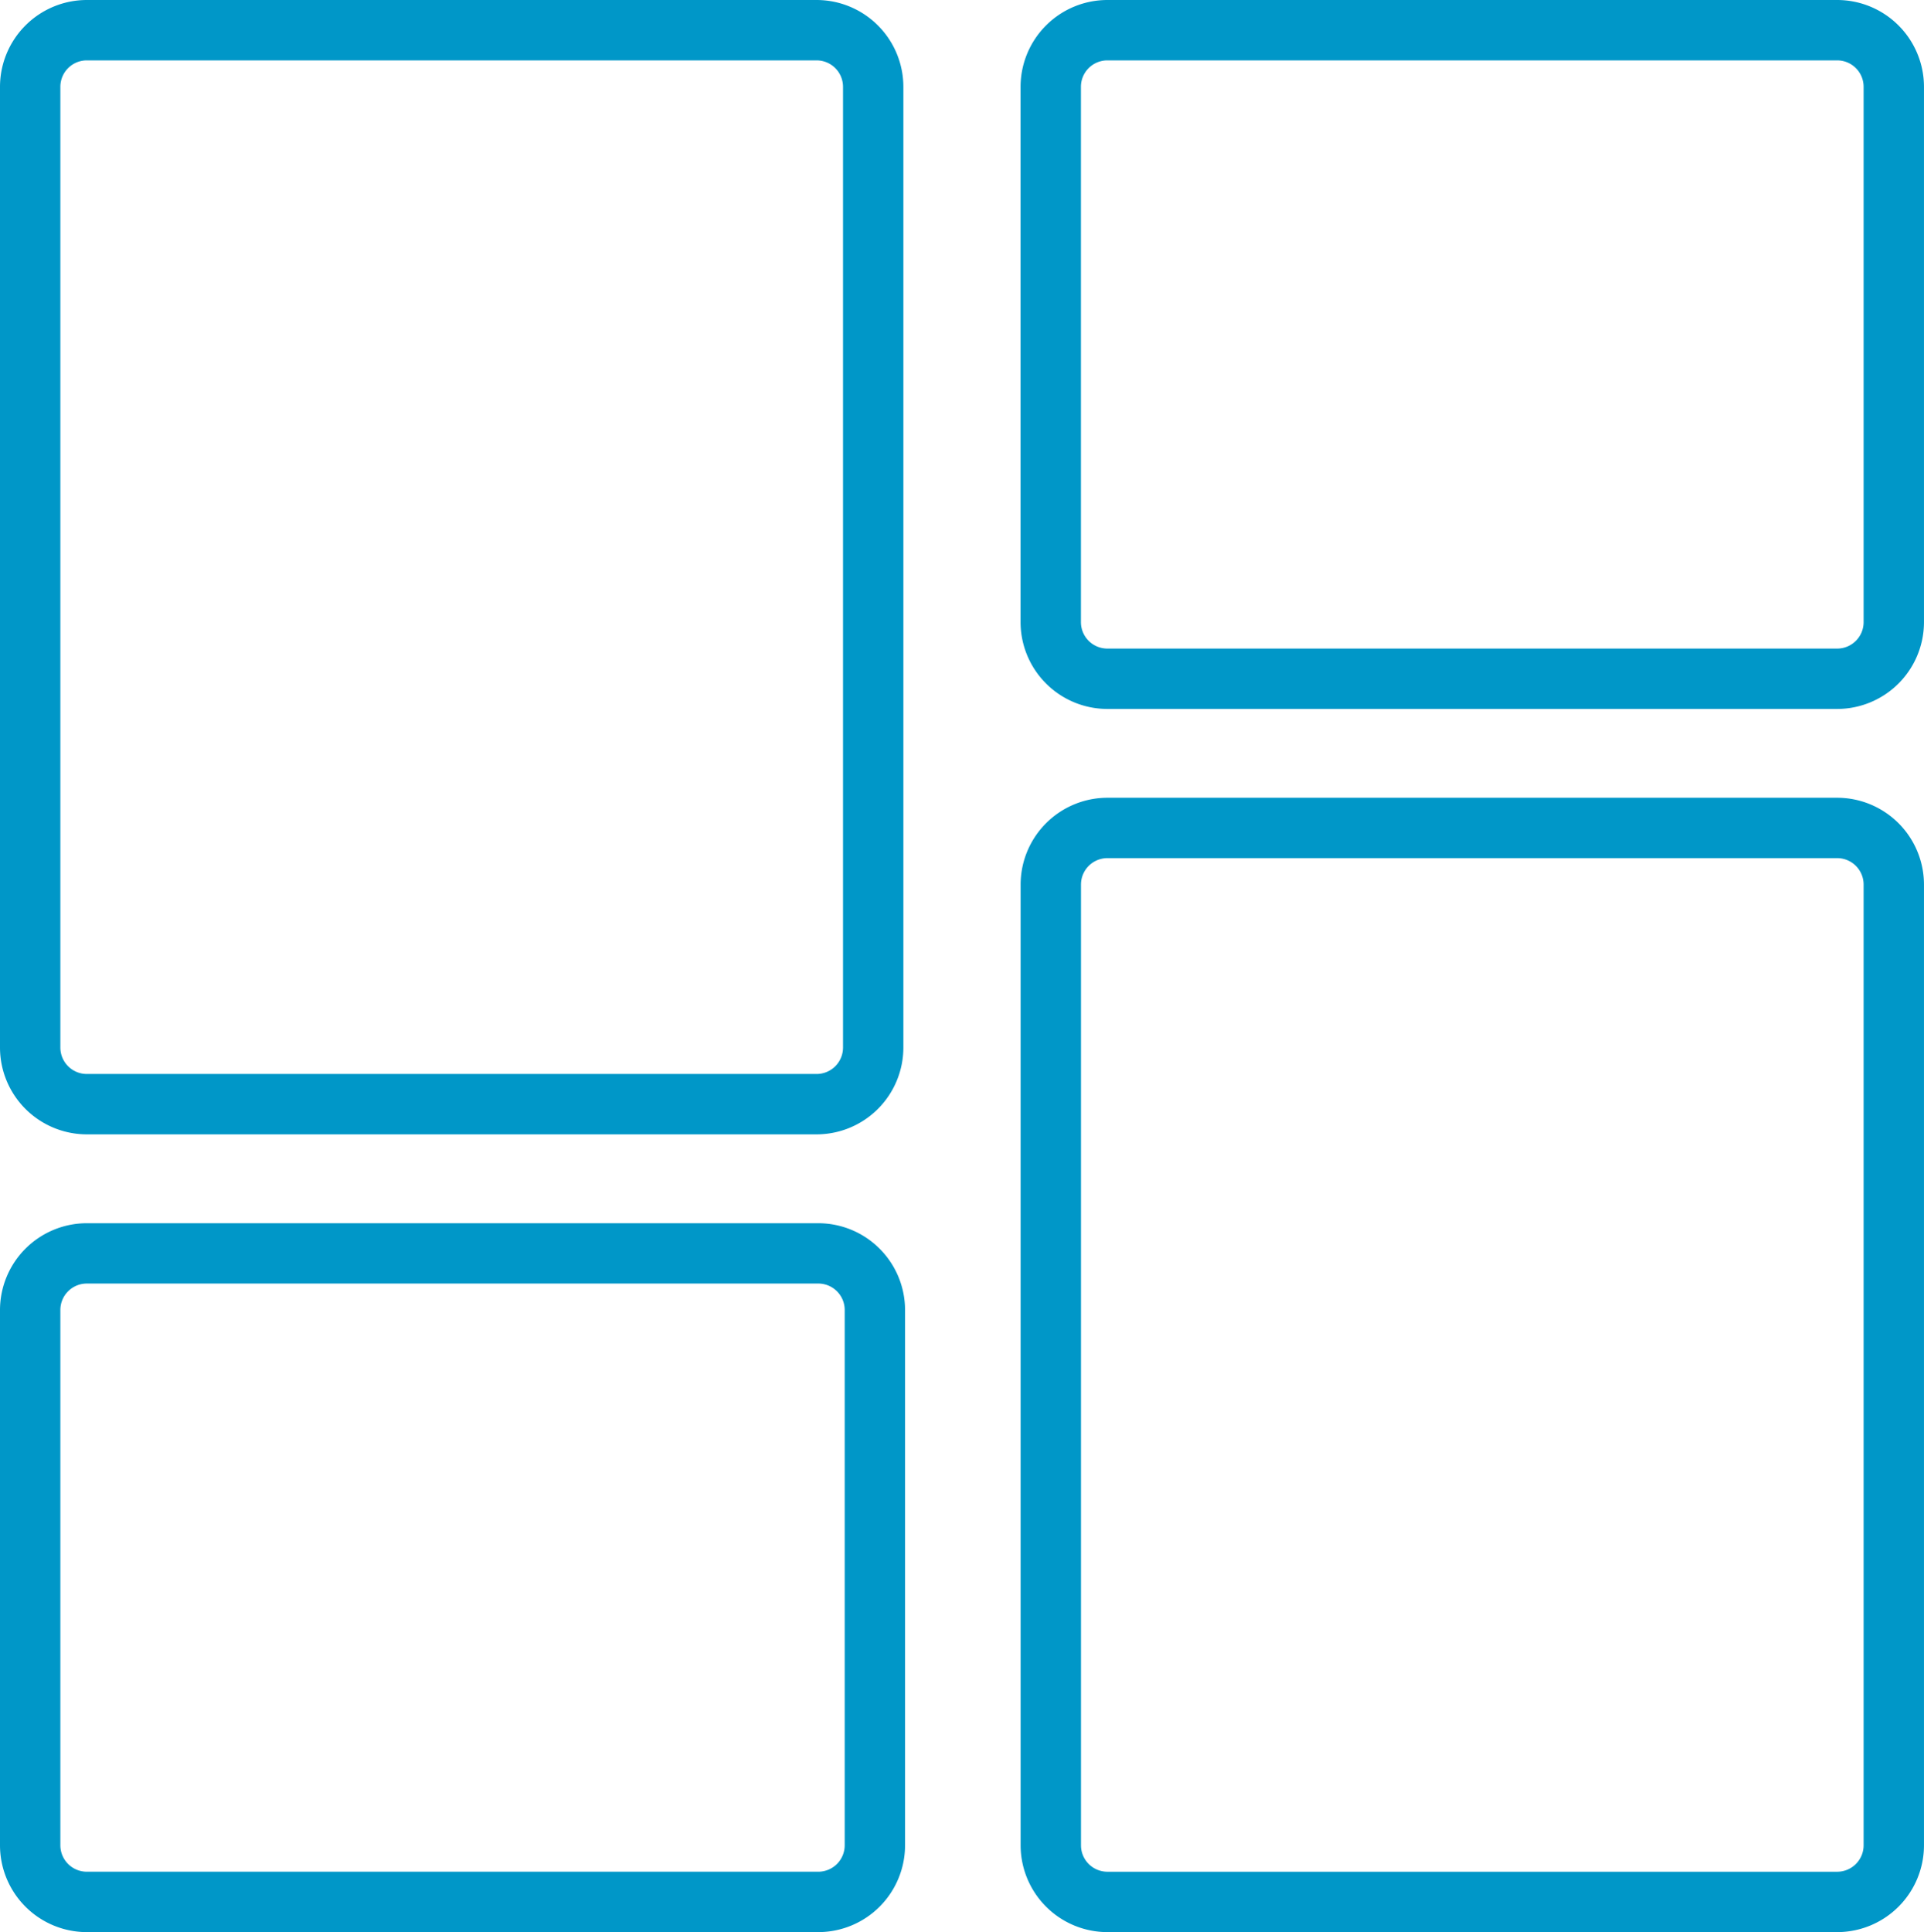
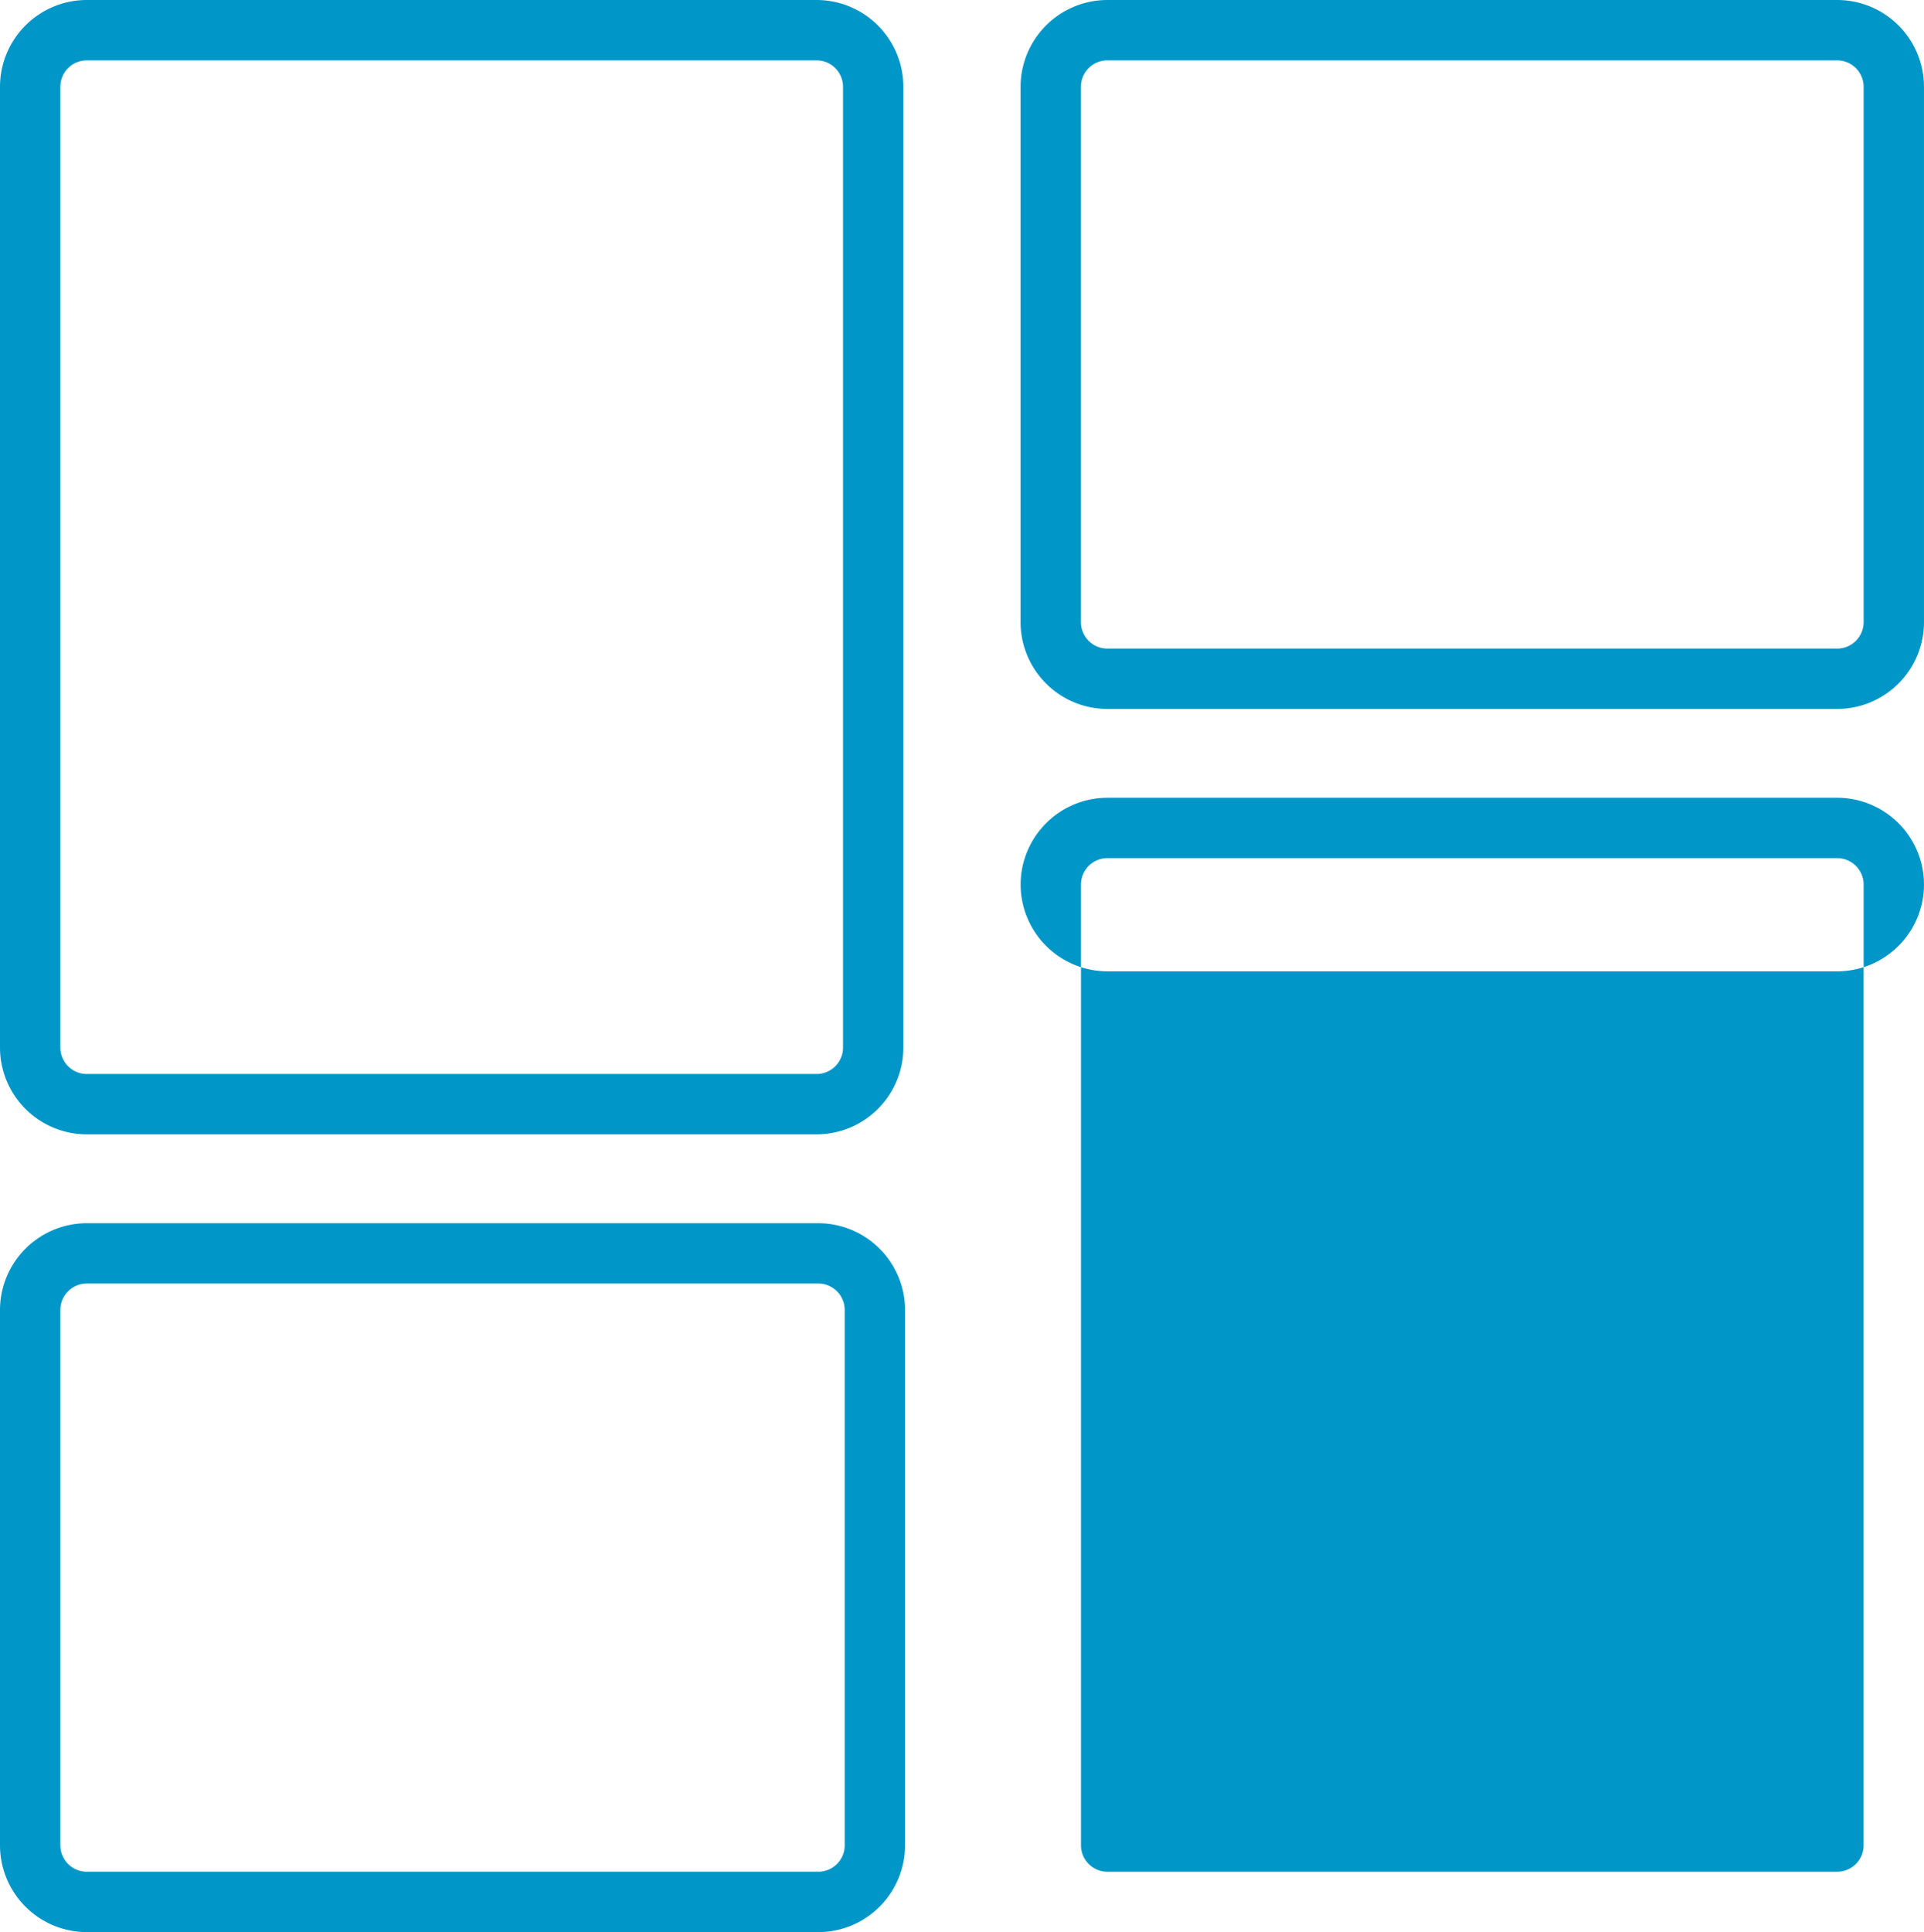
<svg xmlns="http://www.w3.org/2000/svg" width="107.603" height="108.04" viewBox="0 0 107.603 108.04">
-   <path id="Tracciato_562" data-name="Tracciato 562" d="M103.785,44.609H62.969a4.859,4.859,0,0,0-4.853,4.853v53.725a4.859,4.859,0,0,0,4.853,4.853h40.816a4.859,4.859,0,0,0,4.853-4.853V49.462a4.859,4.859,0,0,0-4.853-4.853Zm1.477,58.578a1.479,1.479,0,0,1-1.477,1.477H62.969a1.479,1.479,0,0,1-1.477-1.477V49.462a1.479,1.479,0,0,1,1.477-1.477h40.816a1.479,1.479,0,0,1,1.477,1.477Zm3.376-98.333A4.859,4.859,0,0,0,103.785,0H62.966a4.859,4.859,0,0,0-4.853,4.853V34.79a4.859,4.859,0,0,0,4.853,4.853h40.819a4.859,4.859,0,0,0,4.853-4.853ZM105.262,34.79a1.479,1.479,0,0,1-1.477,1.477H62.966a1.479,1.479,0,0,1-1.477-1.477V4.853a1.479,1.479,0,0,1,1.477-1.477h40.819a1.479,1.479,0,0,1,1.477,1.477ZM5.889,63.431H46.706a4.859,4.859,0,0,0,4.853-4.853V4.853A4.859,4.859,0,0,0,46.706,0H5.889A4.859,4.859,0,0,0,1.036,4.853V58.578a4.859,4.859,0,0,0,4.853,4.853ZM4.412,4.853A1.479,1.479,0,0,1,5.889,3.376H46.706a1.479,1.479,0,0,1,1.477,1.477V58.578a1.479,1.479,0,0,1-1.477,1.477H5.889a1.479,1.479,0,0,1-1.477-1.477ZM1.036,103.187a4.859,4.859,0,0,0,4.853,4.853H46.8a4.859,4.859,0,0,0,4.853-4.853V73.25A4.859,4.859,0,0,0,46.8,68.4H5.889A4.859,4.859,0,0,0,1.036,73.25ZM4.412,73.25a1.479,1.479,0,0,1,1.477-1.477H46.8a1.479,1.479,0,0,1,1.477,1.477v29.936a1.479,1.479,0,0,1-1.477,1.477H5.889a1.479,1.479,0,0,1-1.477-1.477Z" transform="translate(-1.036)" fill="#0097c8" />
+   <path id="Tracciato_562" data-name="Tracciato 562" d="M103.785,44.609H62.969a4.859,4.859,0,0,0-4.853,4.853a4.859,4.859,0,0,0,4.853,4.853h40.816a4.859,4.859,0,0,0,4.853-4.853V49.462a4.859,4.859,0,0,0-4.853-4.853Zm1.477,58.578a1.479,1.479,0,0,1-1.477,1.477H62.969a1.479,1.479,0,0,1-1.477-1.477V49.462a1.479,1.479,0,0,1,1.477-1.477h40.816a1.479,1.479,0,0,1,1.477,1.477Zm3.376-98.333A4.859,4.859,0,0,0,103.785,0H62.966a4.859,4.859,0,0,0-4.853,4.853V34.79a4.859,4.859,0,0,0,4.853,4.853h40.819a4.859,4.859,0,0,0,4.853-4.853ZM105.262,34.79a1.479,1.479,0,0,1-1.477,1.477H62.966a1.479,1.479,0,0,1-1.477-1.477V4.853a1.479,1.479,0,0,1,1.477-1.477h40.819a1.479,1.479,0,0,1,1.477,1.477ZM5.889,63.431H46.706a4.859,4.859,0,0,0,4.853-4.853V4.853A4.859,4.859,0,0,0,46.706,0H5.889A4.859,4.859,0,0,0,1.036,4.853V58.578a4.859,4.859,0,0,0,4.853,4.853ZM4.412,4.853A1.479,1.479,0,0,1,5.889,3.376H46.706a1.479,1.479,0,0,1,1.477,1.477V58.578a1.479,1.479,0,0,1-1.477,1.477H5.889a1.479,1.479,0,0,1-1.477-1.477ZM1.036,103.187a4.859,4.859,0,0,0,4.853,4.853H46.8a4.859,4.859,0,0,0,4.853-4.853V73.25A4.859,4.859,0,0,0,46.8,68.4H5.889A4.859,4.859,0,0,0,1.036,73.25ZM4.412,73.25a1.479,1.479,0,0,1,1.477-1.477H46.8a1.479,1.479,0,0,1,1.477,1.477v29.936a1.479,1.479,0,0,1-1.477,1.477H5.889a1.479,1.479,0,0,1-1.477-1.477Z" transform="translate(-1.036)" fill="#0097c8" />
</svg>